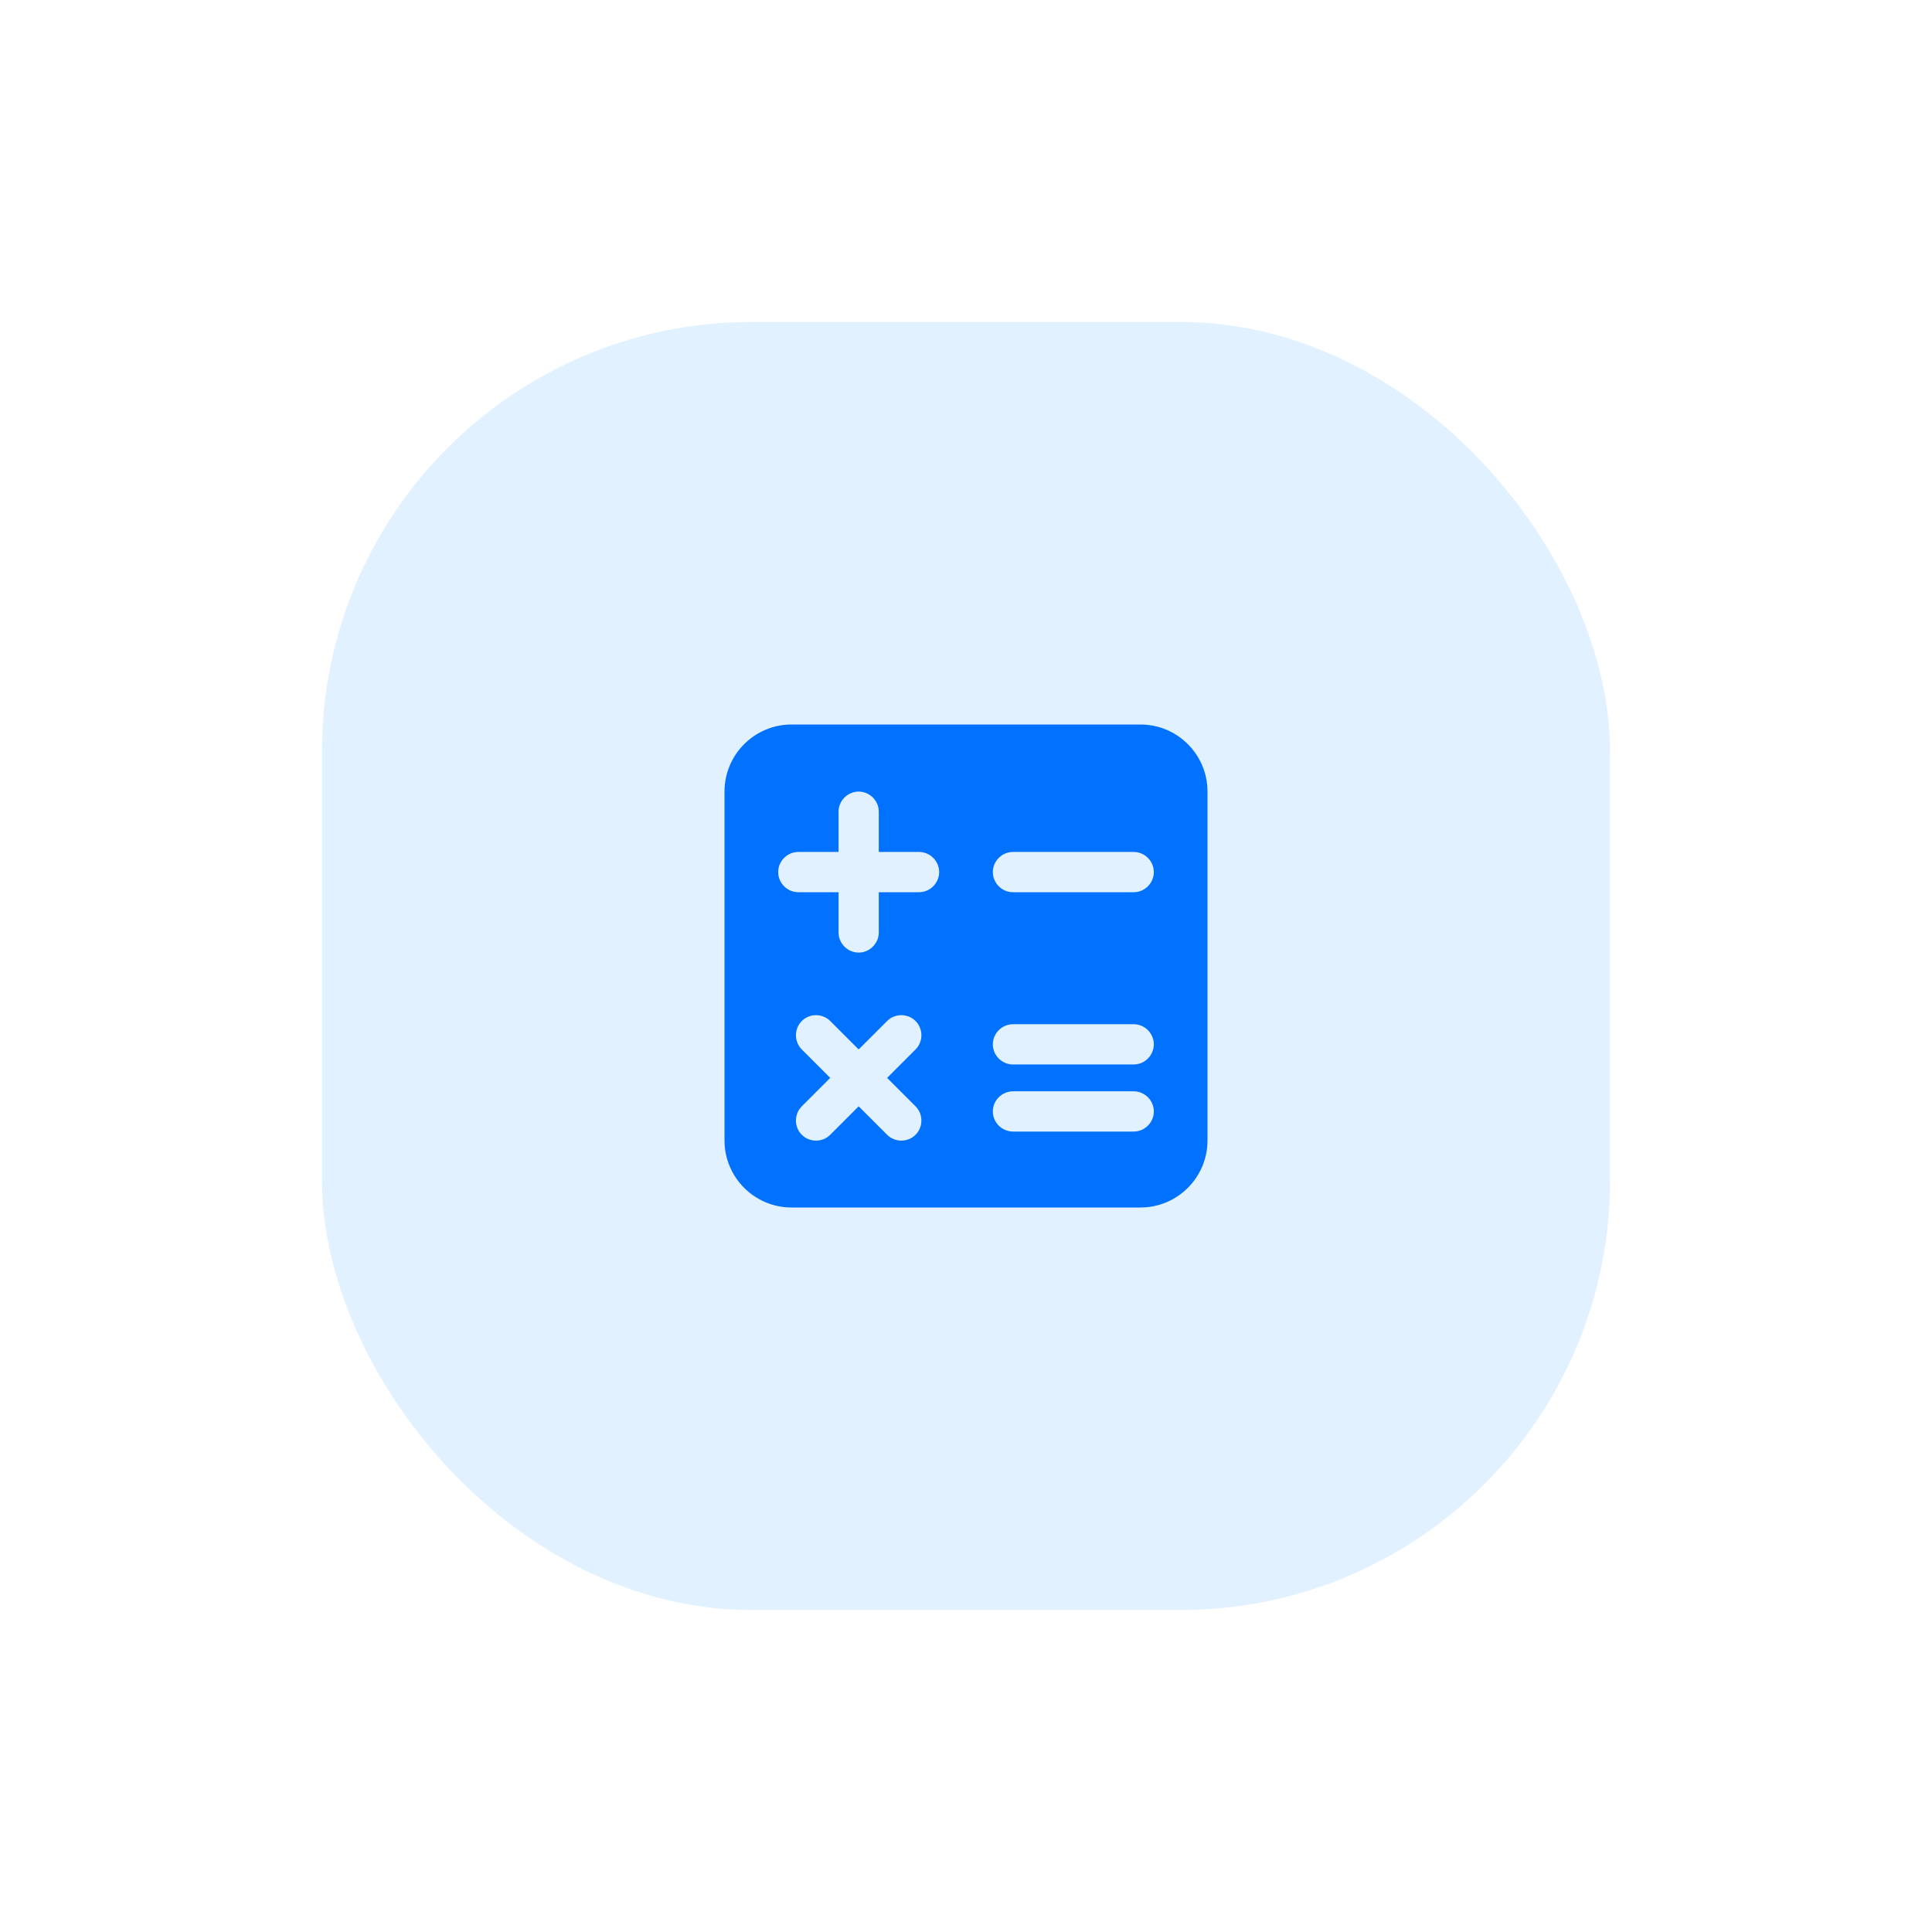
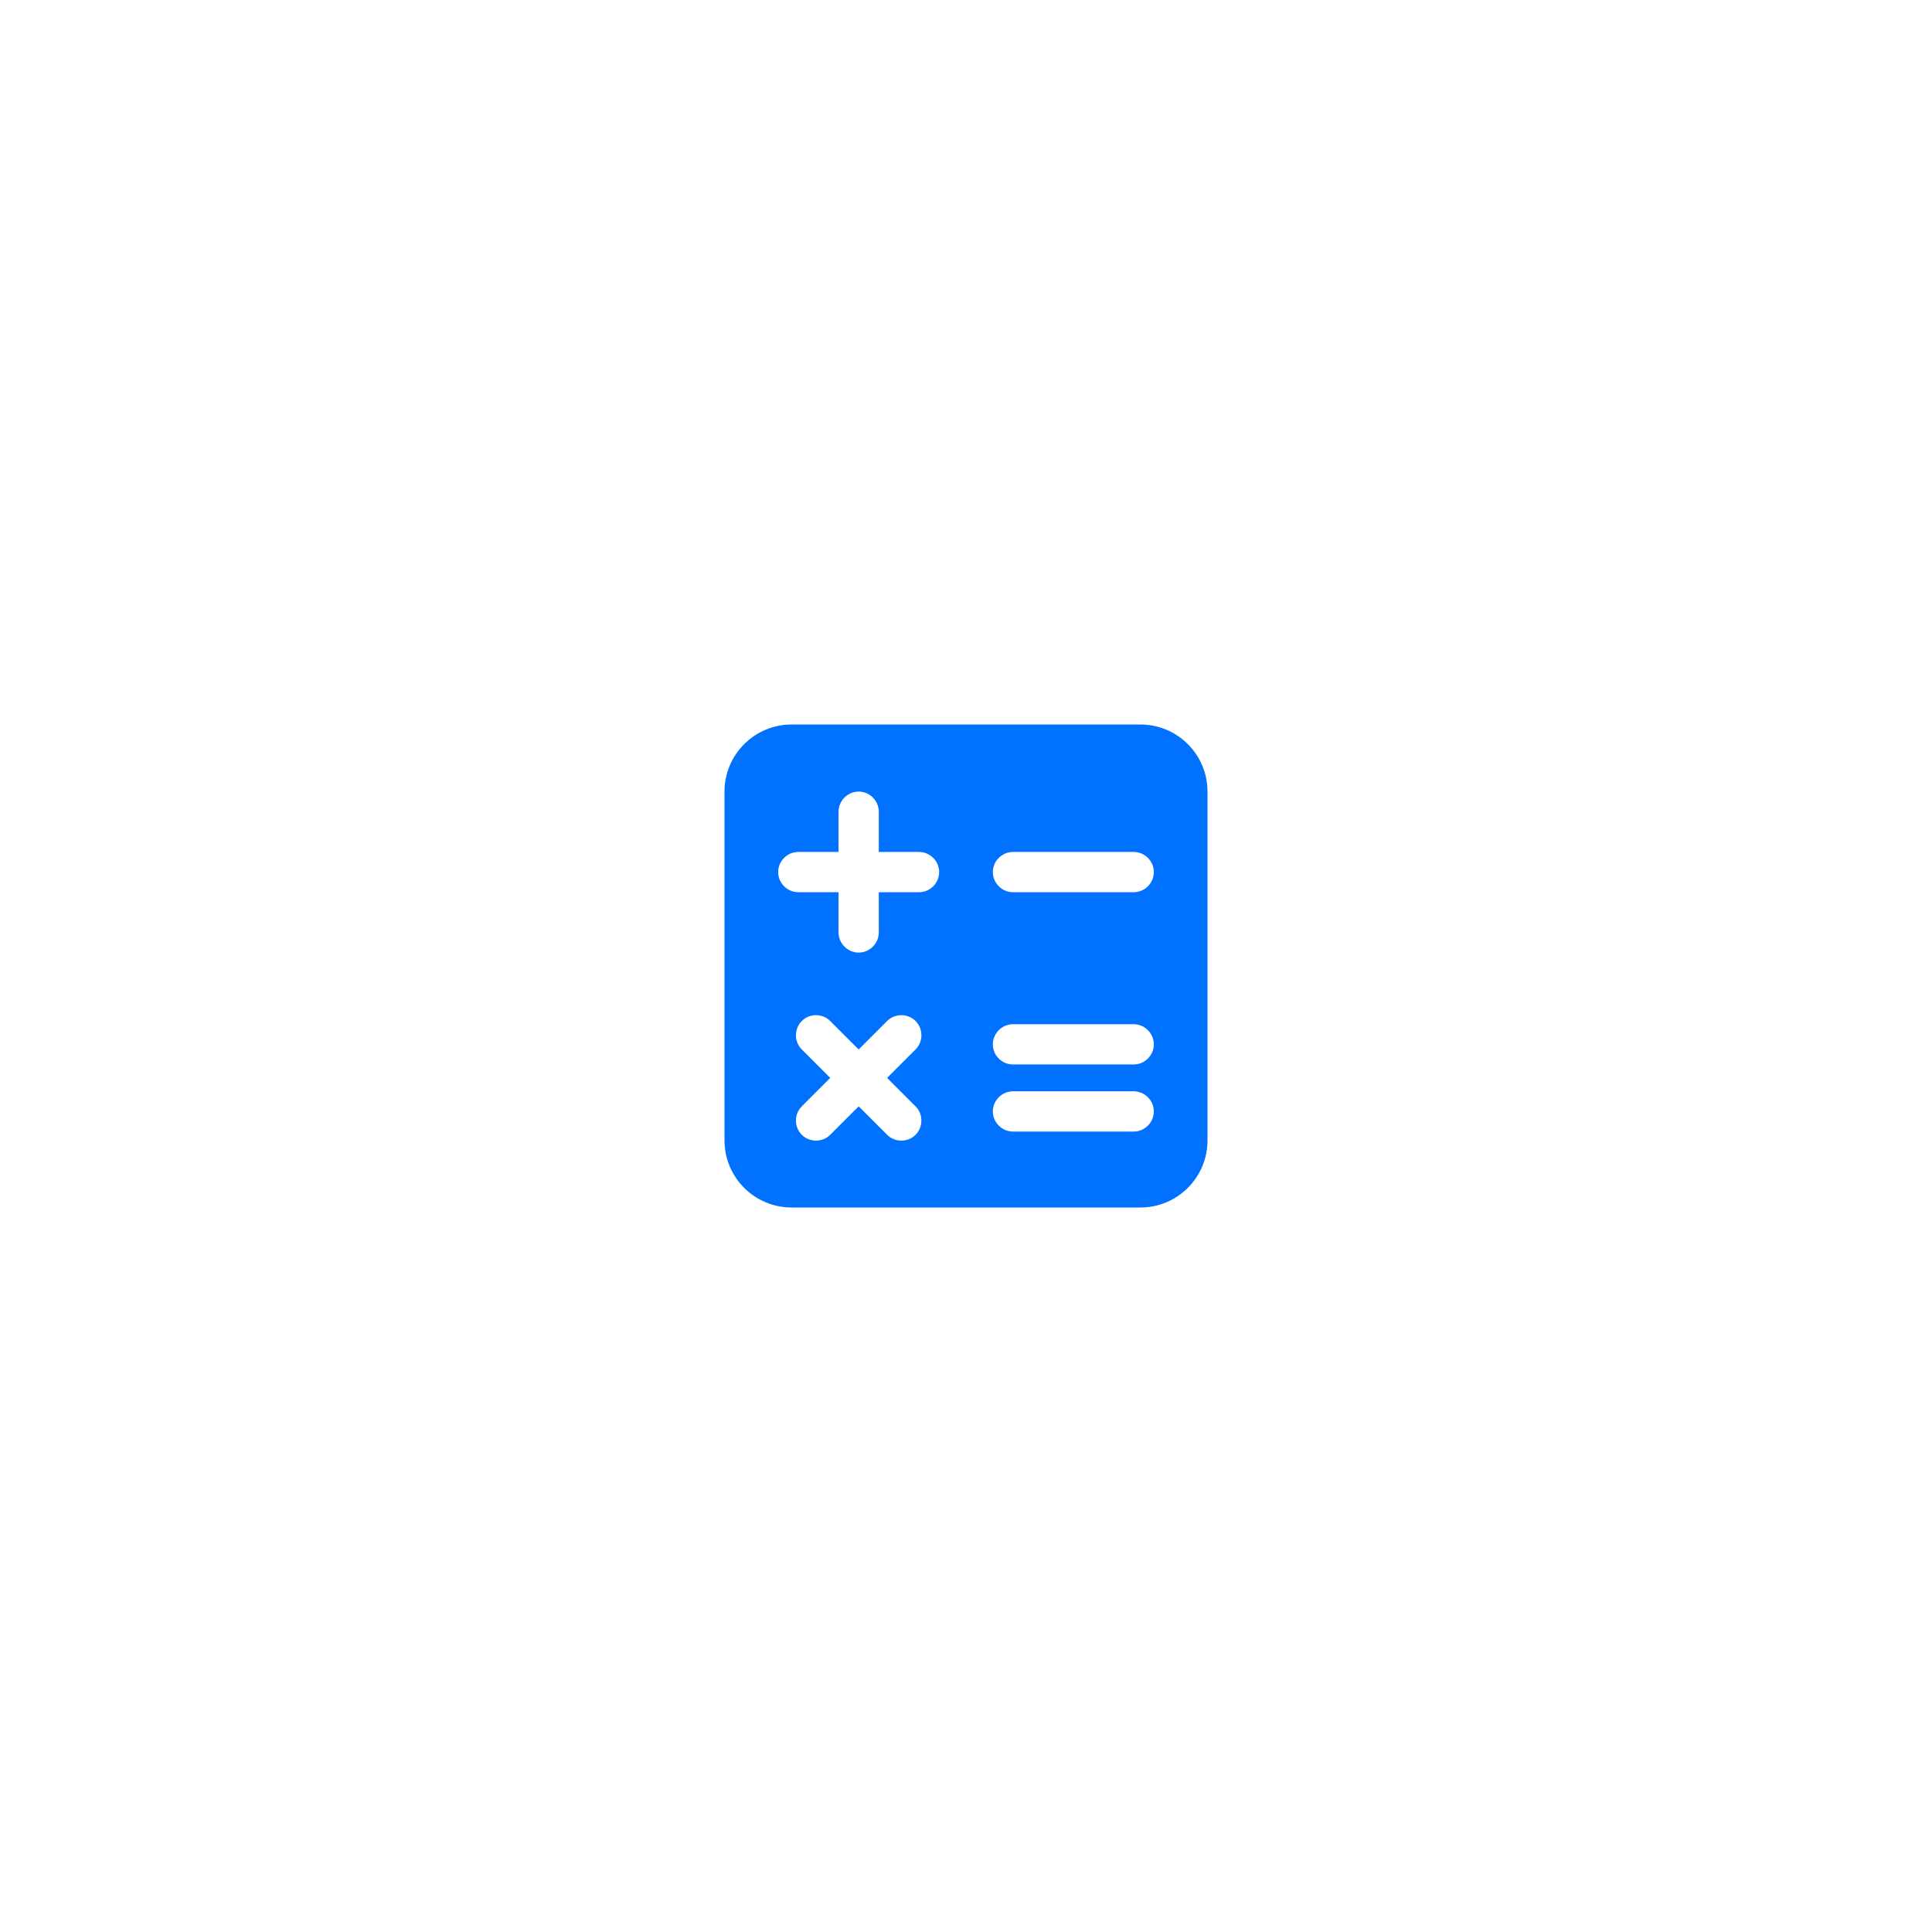
<svg xmlns="http://www.w3.org/2000/svg" width="72" height="72" viewBox="0 0 72 72" fill="none">
  <g filter="url(#filter0_d_2932_13886)">
-     <rect x="12" y="10" width="48" height="48" rx="16" fill="#E1F1FF" />
-     <path d="M42.5 25H29.5C28.12 25 27 26.12 27 27.5V40.5C27 41.88 28.12 43 29.5 43H42.5C43.88 43 45 41.88 45 40.5V27.5C45 26.12 43.88 25 42.5 25ZM34.12 39.23C34.41 39.52 34.41 40 34.12 40.29C33.83 40.58 33.35 40.58 33.06 40.29L32 39.23L30.94 40.29C30.65 40.58 30.17 40.58 29.88 40.29C29.59 40 29.59 39.52 29.88 39.23L30.94 38.17L29.88 37.11C29.59 36.82 29.59 36.34 29.88 36.05C30.17 35.76 30.65 35.76 30.94 36.05L32 37.11L33.06 36.05C33.35 35.76 33.83 35.76 34.12 36.05C34.41 36.34 34.41 36.82 34.12 37.11L33.06 38.17L34.12 39.23ZM34.25 31.25H32.75V32.75C32.75 33.16 32.41 33.5 32 33.5C31.59 33.5 31.25 33.16 31.25 32.75V31.25H29.75C29.34 31.25 29 30.91 29 30.5C29 30.09 29.34 29.75 29.75 29.75H31.25V28.25C31.25 27.84 31.59 27.5 32 27.5C32.41 27.5 32.75 27.84 32.75 28.25V29.75H34.25C34.66 29.75 35 30.09 35 30.5C35 30.91 34.66 31.25 34.25 31.25ZM42.25 40.17H37.75C37.34 40.17 37 39.83 37 39.42C37 39.01 37.34 38.67 37.75 38.67H42.25C42.66 38.67 43 39.01 43 39.42C43 39.83 42.66 40.17 42.25 40.17ZM42.25 37.67H37.75C37.34 37.67 37 37.33 37 36.92C37 36.51 37.34 36.17 37.75 36.17H42.25C42.66 36.17 43 36.51 43 36.92C43 37.33 42.66 37.67 42.25 37.67ZM42.25 31.25H37.75C37.34 31.25 37 30.91 37 30.5C37 30.09 37.34 29.75 37.75 29.75H42.25C42.66 29.75 43 30.09 43 30.5C43 30.91 42.66 31.25 42.25 31.25Z" fill="#0072FF" />
+     <path d="M42.5 25H29.5C28.12 25 27 26.12 27 27.5V40.5C27 41.88 28.12 43 29.5 43H42.5C43.88 43 45 41.88 45 40.5V27.5C45 26.12 43.88 25 42.5 25ZM34.12 39.23C34.41 39.52 34.41 40 34.12 40.29C33.83 40.58 33.35 40.58 33.06 40.29L32 39.23L30.94 40.29C30.65 40.58 30.17 40.58 29.88 40.29C29.59 40 29.59 39.52 29.88 39.23L30.94 38.17L29.88 37.11C29.59 36.82 29.59 36.34 29.88 36.05C30.17 35.76 30.65 35.76 30.94 36.05L32 37.11L33.06 36.05C33.35 35.76 33.83 35.76 34.12 36.05C34.41 36.34 34.41 36.82 34.12 37.11L33.06 38.17L34.12 39.23ZM34.25 31.25H32.75V32.75C32.75 33.16 32.41 33.5 32 33.5C31.59 33.5 31.25 33.16 31.25 32.75V31.25H29.75C29.34 31.25 29 30.91 29 30.5C29 30.09 29.34 29.75 29.75 29.75H31.25V28.25C31.25 27.84 31.59 27.5 32 27.5C32.41 27.5 32.75 27.84 32.75 28.25V29.75H34.25C34.66 29.75 35 30.09 35 30.5C35 30.91 34.66 31.25 34.25 31.25ZM42.25 40.17H37.75C37.34 40.17 37 39.83 37 39.42C37 39.01 37.34 38.67 37.75 38.67H42.25C42.66 38.67 43 39.01 43 39.42C43 39.83 42.66 40.17 42.25 40.17ZM42.25 37.67H37.75C37.34 37.67 37 37.33 37 36.92C37 36.51 37.34 36.17 37.75 36.17H42.25C42.66 36.17 43 36.51 43 36.92C43 37.33 42.66 37.67 42.25 37.67ZM42.25 31.25H37.75C37.34 31.25 37 30.91 37 30.5C37 30.09 37.34 29.75 37.75 29.75H42.25C42.66 29.75 43 30.09 43 30.5C43 30.91 42.66 31.25 42.25 31.25" fill="#0072FF" />
  </g>
  <defs>
    <filter id="filter0_d_2932_13886" x="0" y="0" width="72" height="72" filterUnits="userSpaceOnUse" color-interpolation-filters="sRGB">
      <feFlood flood-opacity="0" result="BackgroundImageFix" />
      <feColorMatrix in="SourceAlpha" type="matrix" values="0 0 0 0 0 0 0 0 0 0 0 0 0 0 0 0 0 0 127 0" result="hardAlpha" />
      <feOffset dy="2" />
      <feGaussianBlur stdDeviation="6" />
      <feColorMatrix type="matrix" values="0 0 0 0 0 0 0 0 0 0 0 0 0 0 0 0 0 0 0.2 0" />
      <feBlend mode="normal" in2="BackgroundImageFix" result="effect1_dropShadow_2932_13886" />
      <feBlend mode="normal" in="SourceGraphic" in2="effect1_dropShadow_2932_13886" result="shape" />
    </filter>
  </defs>
</svg>